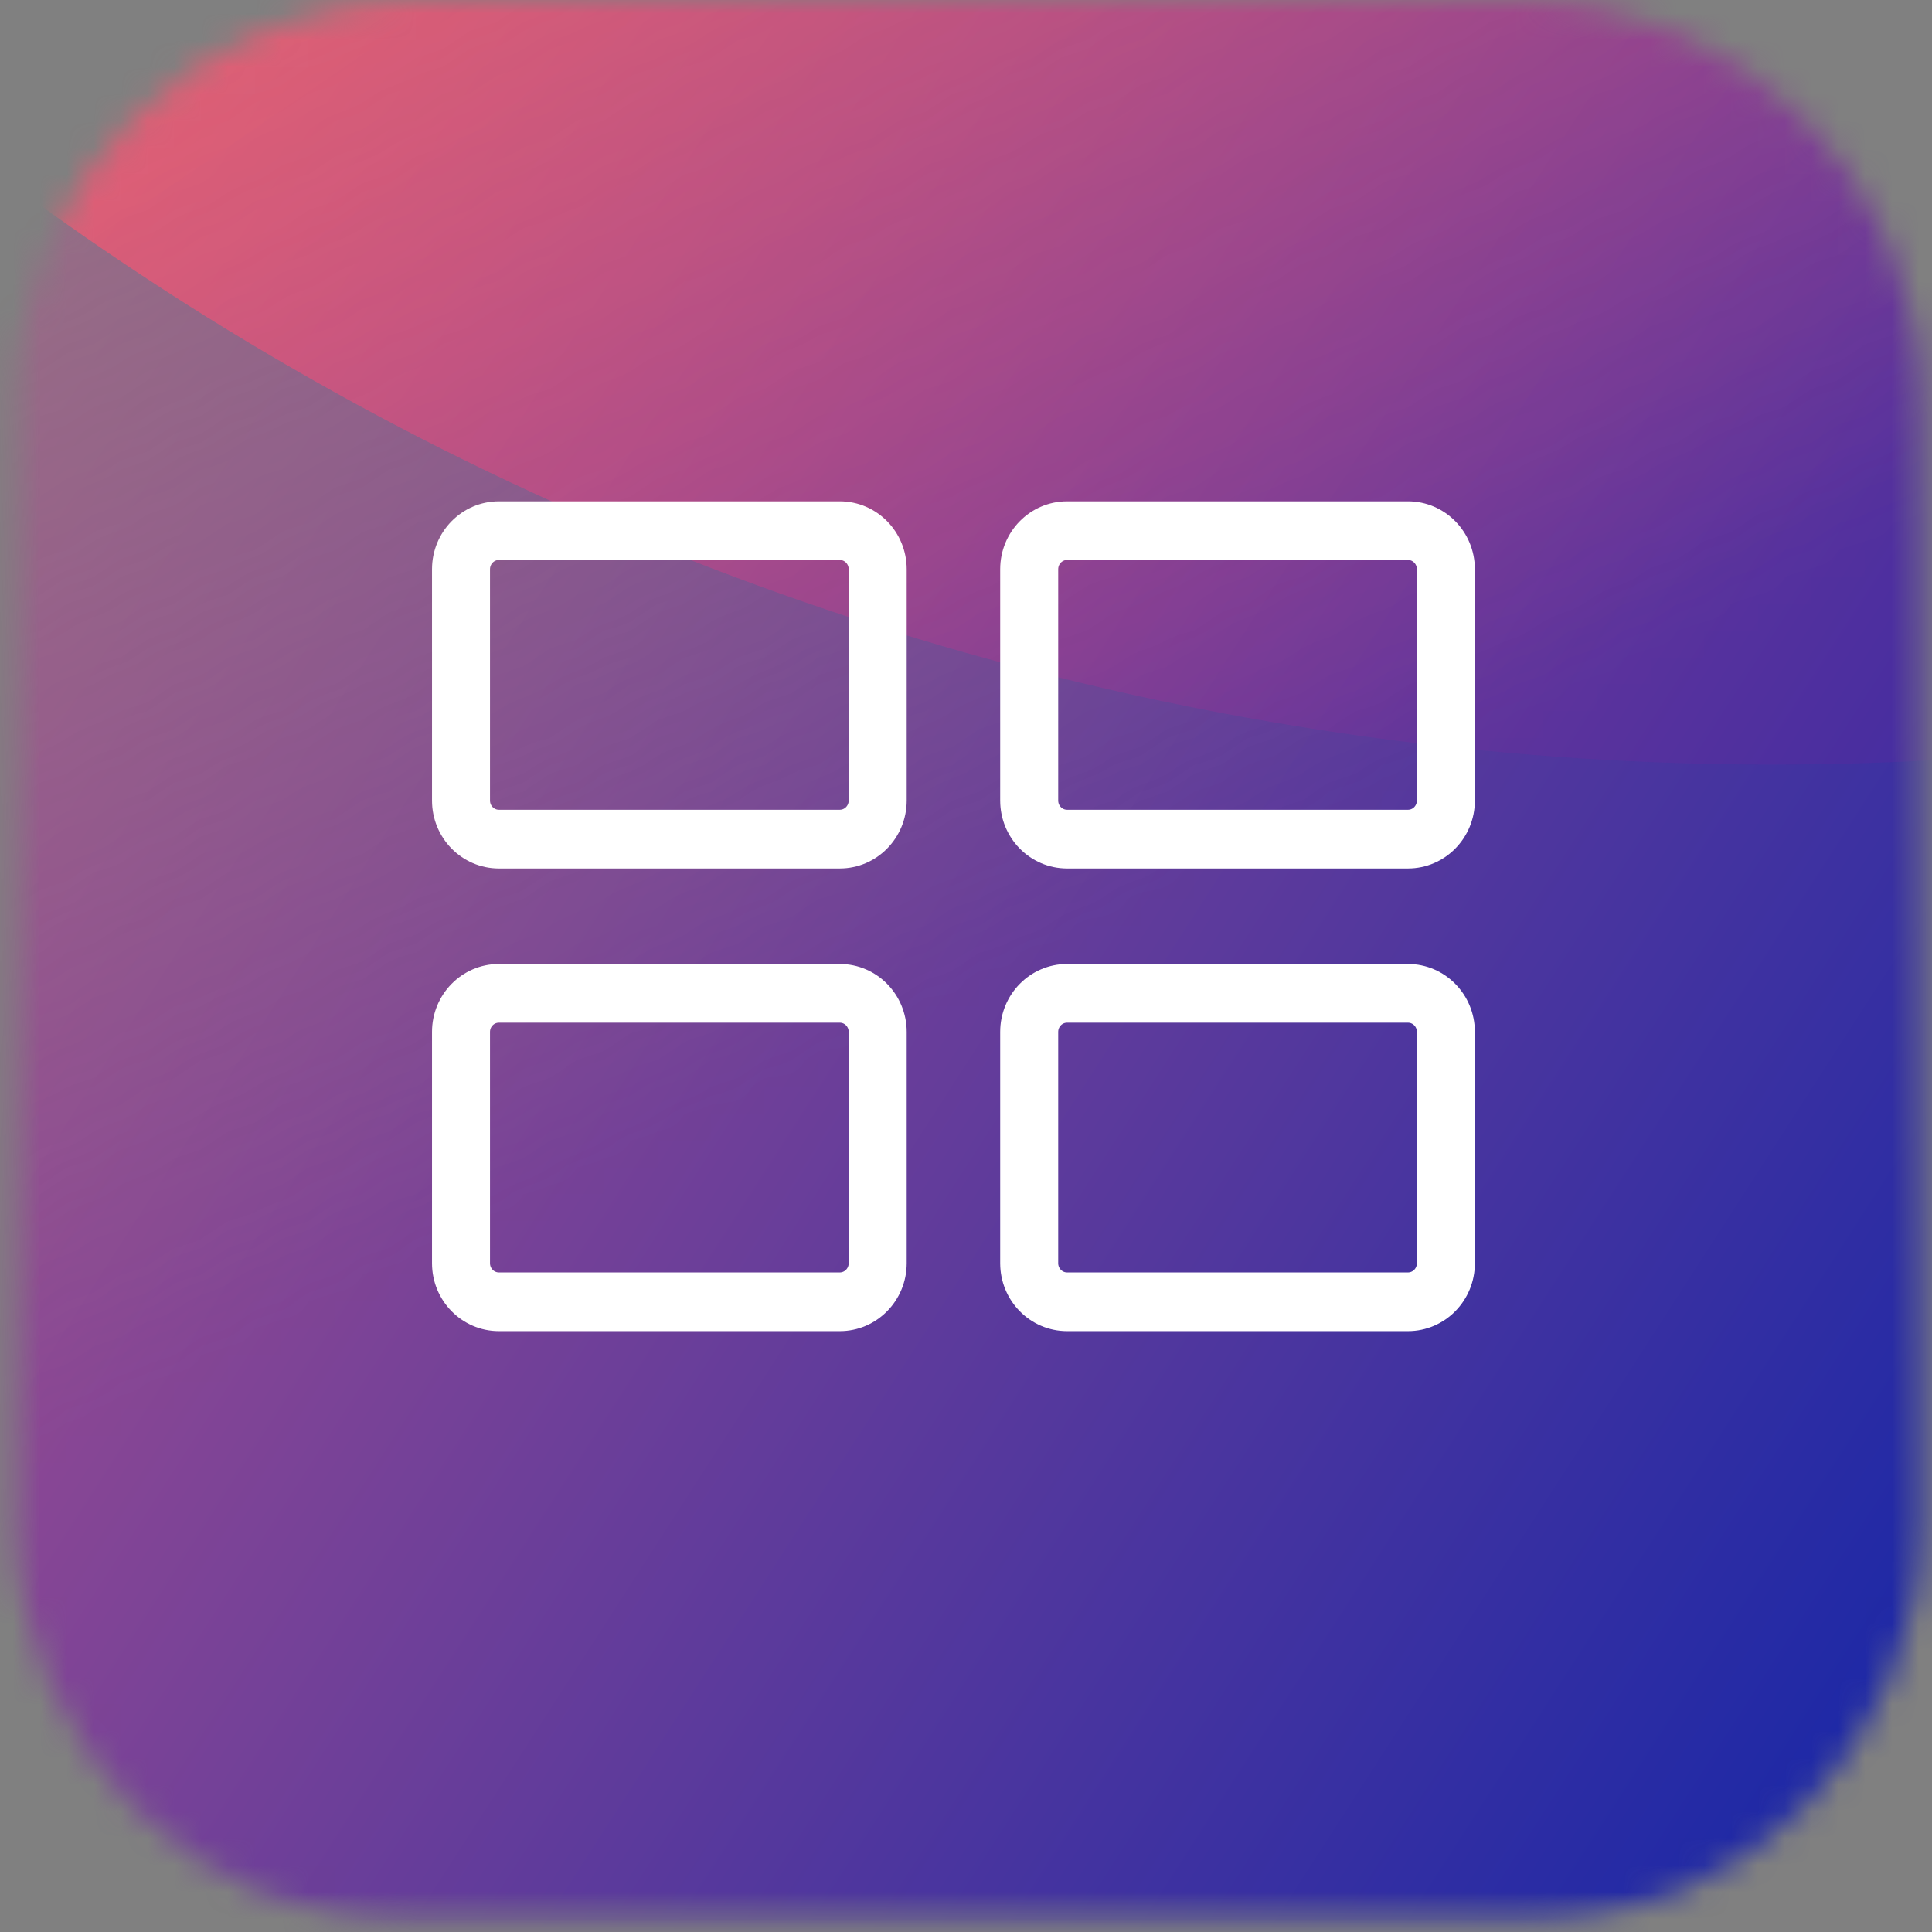
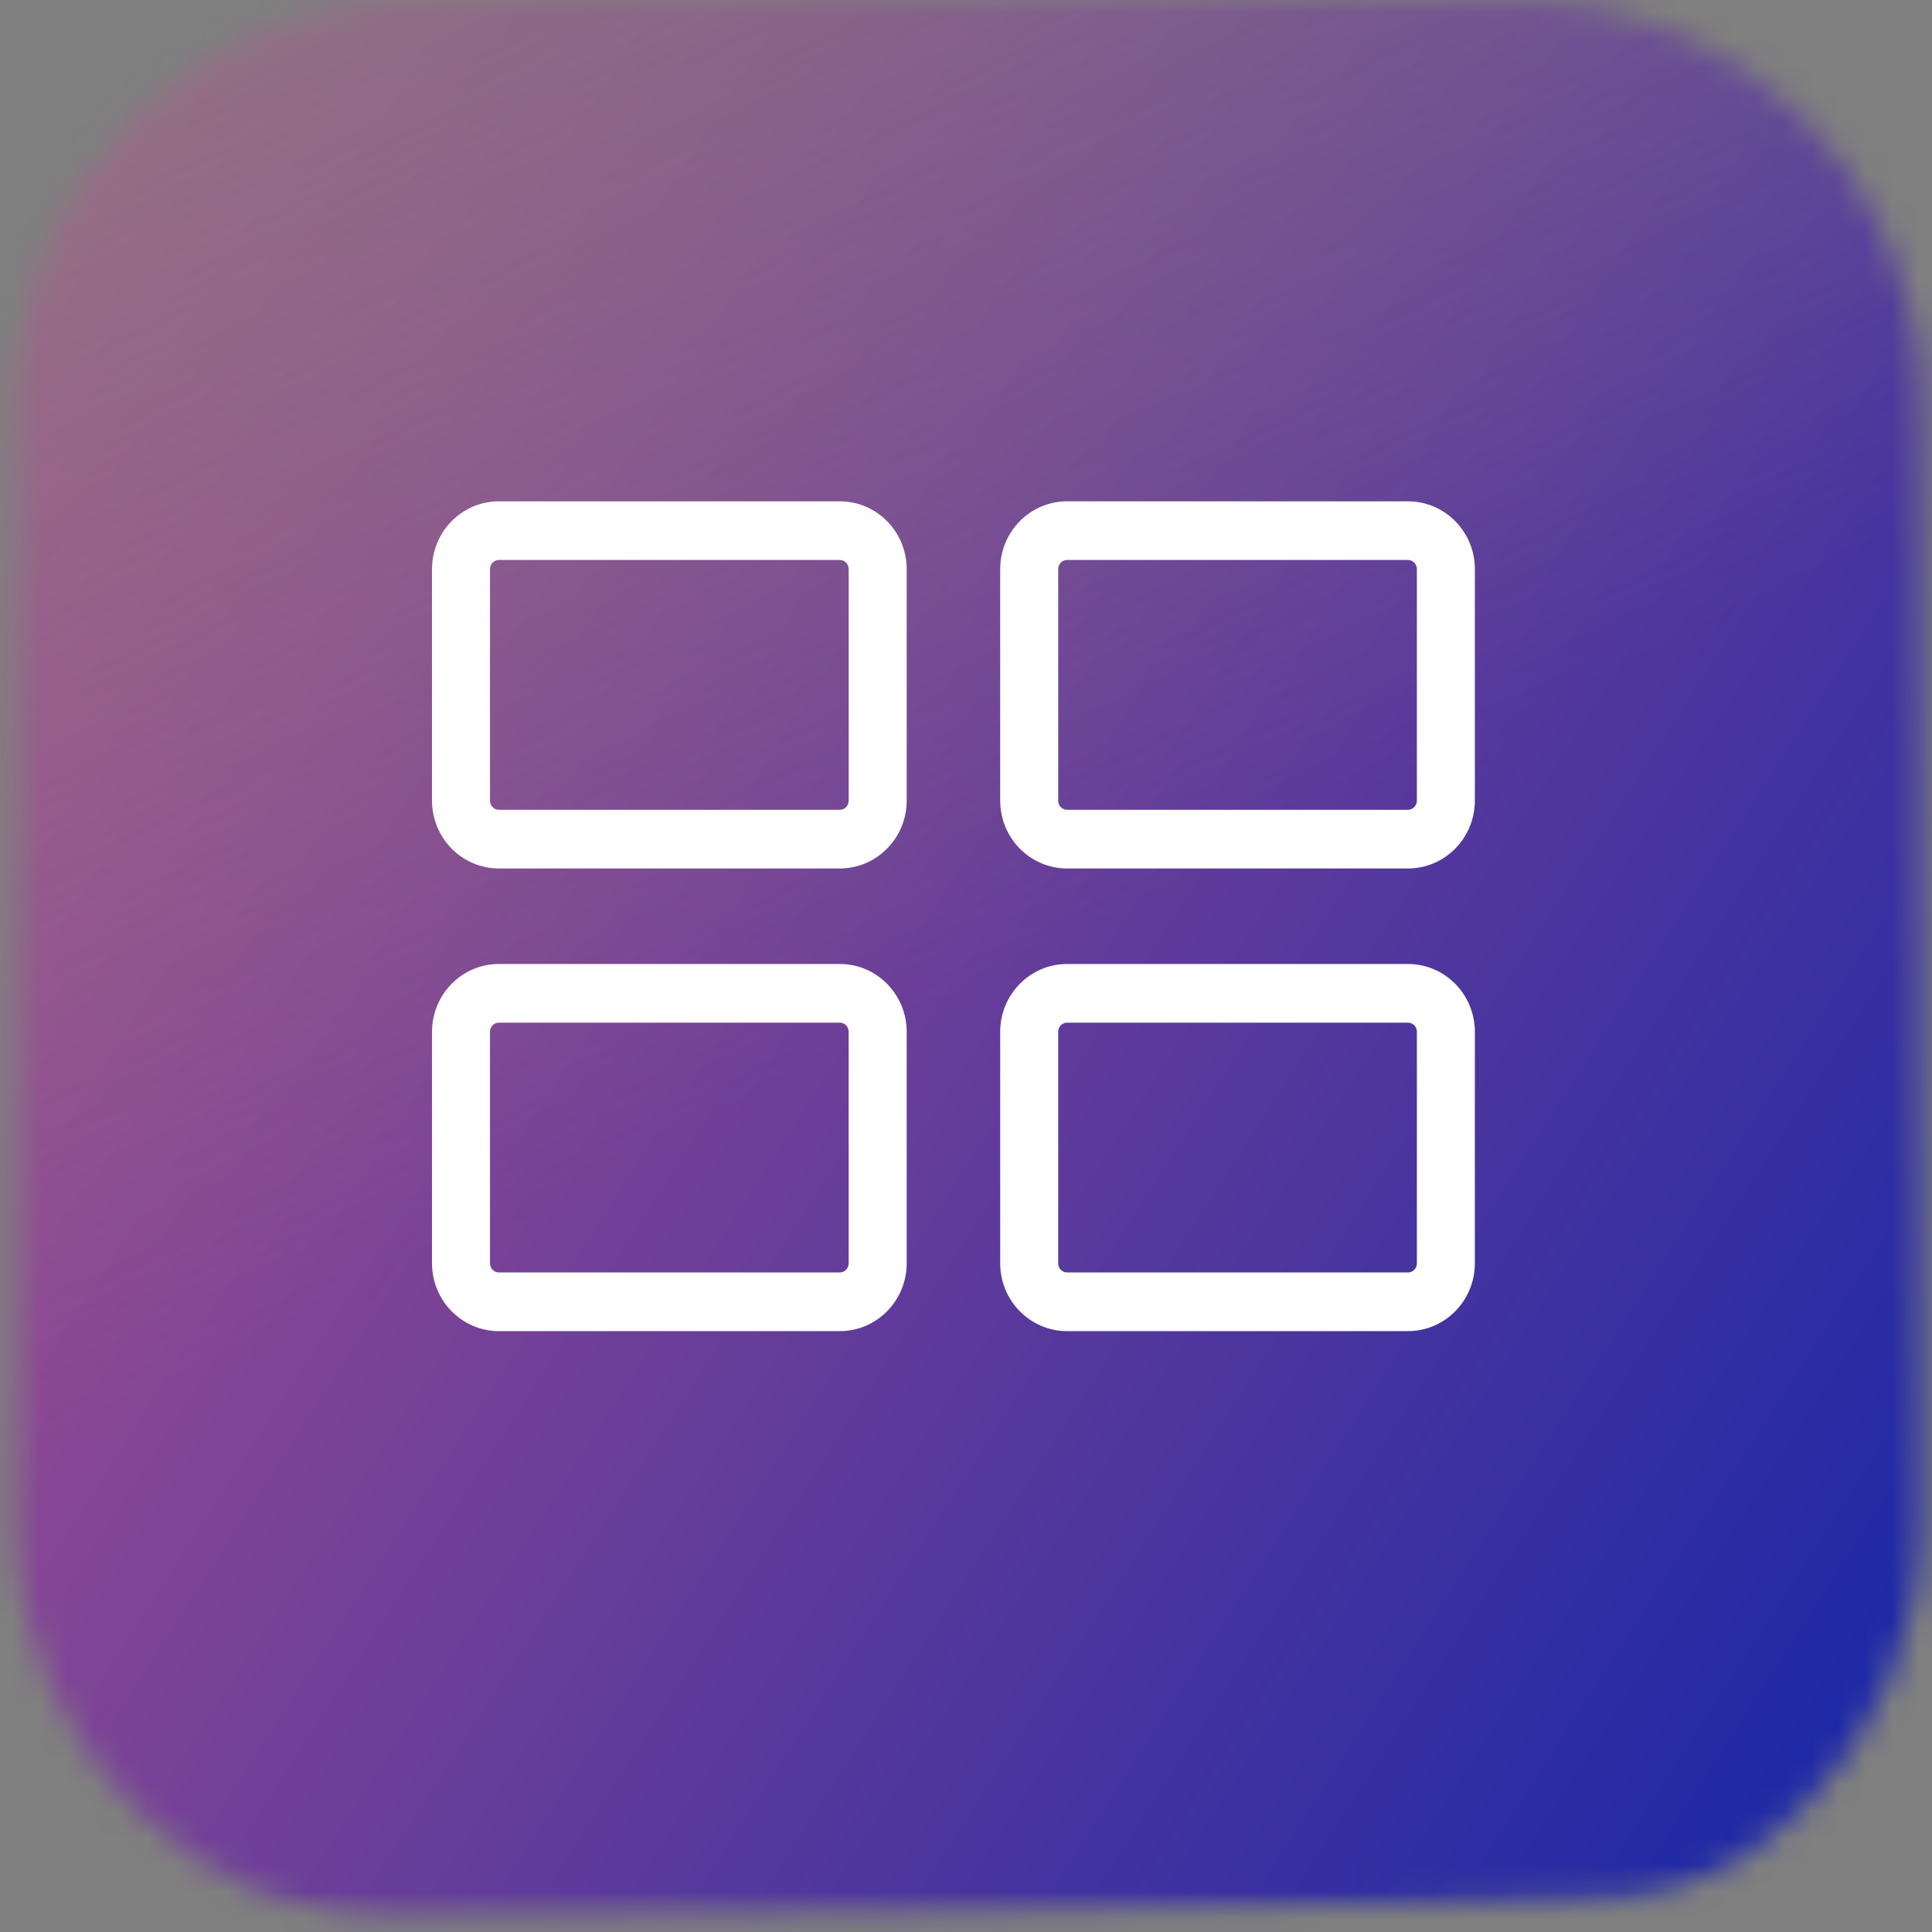
<svg xmlns="http://www.w3.org/2000/svg" width="72" height="72" viewBox="0 0 72 72" fill="none">
  <rect x="0" y="0" width="72" height="72" fill="#808080" stroke="none" />
  <g clip-path="url(#clip0_216_706)">
    <mask id="mask0_216_706" style="mask-type:alpha" maskUnits="userSpaceOnUse" x="0" y="0" width="72" height="72">
      <path d="M56.594 0H15.594C7.309 0 0.594 6.716 0.594 15V56.747C0.594 65.032 7.309 71.747 15.594 71.747H56.594C64.878 71.747 71.594 65.032 71.594 56.747V15C71.594 6.716 64.878 0 56.594 0Z" fill="#D9D9D9" />
    </mask>
    <g mask="url(#mask0_216_706)">
      <mask id="mask1_216_706" style="mask-type:alpha" maskUnits="userSpaceOnUse" x="-30" y="-2" width="165" height="74">
-         <path d="M-14.585 71.64L119.837 71.64C128.121 71.64 134.837 64.924 134.837 56.64V13.476C134.837 5.192 128.121 -1.524 119.837 -1.524L-14.585 -1.524C-22.869 -1.524 -29.585 5.192 -29.585 13.476V56.64C-29.585 64.924 -22.869 71.64 -14.585 71.64Z" fill="#D9D9D9" />
+         <path d="M-14.585 71.64C128.121 71.64 134.837 64.924 134.837 56.64V13.476C134.837 5.192 128.121 -1.524 119.837 -1.524L-14.585 -1.524C-22.869 -1.524 -29.585 5.192 -29.585 13.476V56.64C-29.585 64.924 -22.869 71.64 -14.585 71.64Z" fill="#D9D9D9" />
      </mask>
      <g mask="url(#mask1_216_706)">
        <g clip-path="url(#clip1_216_706)">
          <mask id="mask2_216_706" style="mask-type:alpha" maskUnits="userSpaceOnUse" x="-177" y="-285" width="380" height="330">
-             <rect x="202.692" y="44.135" width="379.472" height="328.698" transform="rotate(-180 202.692 44.135)" fill="url(#paint0_linear_216_706)" />
-           </mask>
+             </mask>
          <g mask="url(#mask2_216_706)">
            <circle cx="66.037" cy="-81.833" r="110.327" transform="rotate(-180 66.037 -81.833)" fill="url(#paint1_linear_216_706)" />
          </g>
        </g>
        <g clip-path="url(#clip2_216_706)">
          <mask id="mask3_216_706" style="mask-type:alpha" maskUnits="userSpaceOnUse" x="-174" y="-192" width="381" height="330">
            <rect x="206.096" y="137.159" width="379.472" height="328.698" transform="rotate(-180 206.096 137.159)" fill="url(#paint2_linear_216_706)" />
          </mask>
          <g mask="url(#mask3_216_706)">
            <circle opacity="0.9" cx="69.44" cy="11.192" r="110.327" transform="rotate(-180 69.44 11.192)" fill="url(#paint3_linear_216_706)" />
          </g>
        </g>
      </g>
      <path fill-rule="evenodd" clip-rule="evenodd" d="M39.767 37.737C39.377 37.737 39.061 38.058 39.061 38.455V47.077C39.061 47.474 39.377 47.795 39.767 47.795H52.472C52.862 47.795 53.178 47.474 53.178 47.077V38.455C53.178 38.058 52.862 37.737 52.472 37.737H39.767ZM37.649 38.455C37.649 37.265 38.597 36.3 39.767 36.3H52.472C53.641 36.3 54.589 37.265 54.589 38.455V47.077C54.589 48.267 53.641 49.232 52.472 49.232H39.767C38.597 49.232 37.649 48.267 37.649 47.077V38.455Z" fill="white" stroke="white" stroke-width="0.75" stroke-linecap="round" stroke-linejoin="round" />
      <path fill-rule="evenodd" clip-rule="evenodd" d="M18.592 37.737C18.202 37.737 17.886 38.058 17.886 38.455V47.077C17.886 47.474 18.202 47.795 18.592 47.795H31.297C31.687 47.795 32.003 47.474 32.003 47.077V38.455C32.003 38.058 31.687 37.737 31.297 37.737H18.592ZM16.475 38.455C16.475 37.265 17.423 36.3 18.592 36.3H31.297C32.467 36.3 33.415 37.265 33.415 38.455V47.077C33.415 48.267 32.467 49.232 31.297 49.232H18.592C17.423 49.232 16.475 48.267 16.475 47.077V38.455Z" fill="white" stroke="white" stroke-width="0.75" stroke-linecap="round" stroke-linejoin="round" />
      <path fill-rule="evenodd" clip-rule="evenodd" d="M39.767 20.494C39.377 20.494 39.061 20.816 39.061 21.213V29.834C39.061 30.231 39.377 30.553 39.767 30.553H52.472C52.862 30.553 53.178 30.231 53.178 29.834V21.213C53.178 20.816 52.862 20.494 52.472 20.494H39.767ZM37.649 21.213C37.649 20.023 38.597 19.058 39.767 19.058H52.472C53.641 19.058 54.589 20.023 54.589 21.213V29.834C54.589 31.025 53.641 31.99 52.472 31.99H39.767C38.597 31.99 37.649 31.025 37.649 29.834V21.213Z" fill="white" stroke="white" stroke-width="0.75" stroke-linecap="round" stroke-linejoin="round" />
      <path fill-rule="evenodd" clip-rule="evenodd" d="M18.592 20.494C18.202 20.494 17.886 20.816 17.886 21.213V29.834C17.886 30.231 18.202 30.553 18.592 30.553H31.297C31.687 30.553 32.003 30.231 32.003 29.834V21.213C32.003 20.816 31.687 20.494 31.297 20.494H18.592ZM16.475 21.213C16.475 20.023 17.423 19.058 18.592 19.058H31.297C32.467 19.058 33.415 20.023 33.415 21.213V29.834C33.415 31.025 32.467 31.99 31.297 31.99H18.592C17.423 31.99 16.475 31.025 16.475 29.834V21.213Z" fill="white" stroke="white" stroke-width="0.75" stroke-linecap="round" stroke-linejoin="round" />
    </g>
  </g>
  <defs>
    <linearGradient id="paint0_linear_216_706" x1="328.472" y1="54.82" x2="453.579" y2="398.833" gradientUnits="userSpaceOnUse">
      <stop offset="0.4" stop-color="white" />
      <stop offset="0.596" stop-color="white" stop-opacity="0.4" />
      <stop offset="0.807" stop-color="white" stop-opacity="0" />
    </linearGradient>
    <linearGradient id="paint1_linear_216_706" x1="36.573" y1="-181.165" x2="167.111" y2="9.603" gradientUnits="userSpaceOnUse">
      <stop stop-color="#E65881" />
      <stop offset="0.511" stop-color="#FF794E" />
      <stop offset="0.826" stop-color="#FFC559" />
      <stop offset="1" stop-color="#FFEBC6" />
    </linearGradient>
    <linearGradient id="paint2_linear_216_706" x1="293.561" y1="181.214" x2="389.191" y2="376.318" gradientUnits="userSpaceOnUse">
      <stop offset="0.4" stop-color="white" />
      <stop offset="0.596" stop-color="white" stop-opacity="0.4" />
      <stop offset="0.807" stop-color="white" stop-opacity="0" />
    </linearGradient>
    <linearGradient id="paint3_linear_216_706" x1="16.188" y1="-32.116" x2="158.88" y2="59.884" gradientUnits="userSpaceOnUse">
      <stop stop-color="#0C1562" />
      <stop offset="0.193" stop-color="#061BAC" />
      <stop offset="0.743" stop-color="#B74D8F" />
    </linearGradient>
    <clipPath id="clip0_216_706">
      <rect width="72" height="72" fill="white" />
    </clipPath>
    <clipPath id="clip1_216_706">
-       <rect width="221.596" height="221.596" fill="white" transform="translate(177.306 29.436) rotate(-180)" />
-     </clipPath>
+       </clipPath>
    <clipPath id="clip2_216_706">
      <rect width="221.596" height="221.596" fill="white" transform="translate(180.709 122.461) rotate(-180)" />
    </clipPath>
  </defs>
</svg>